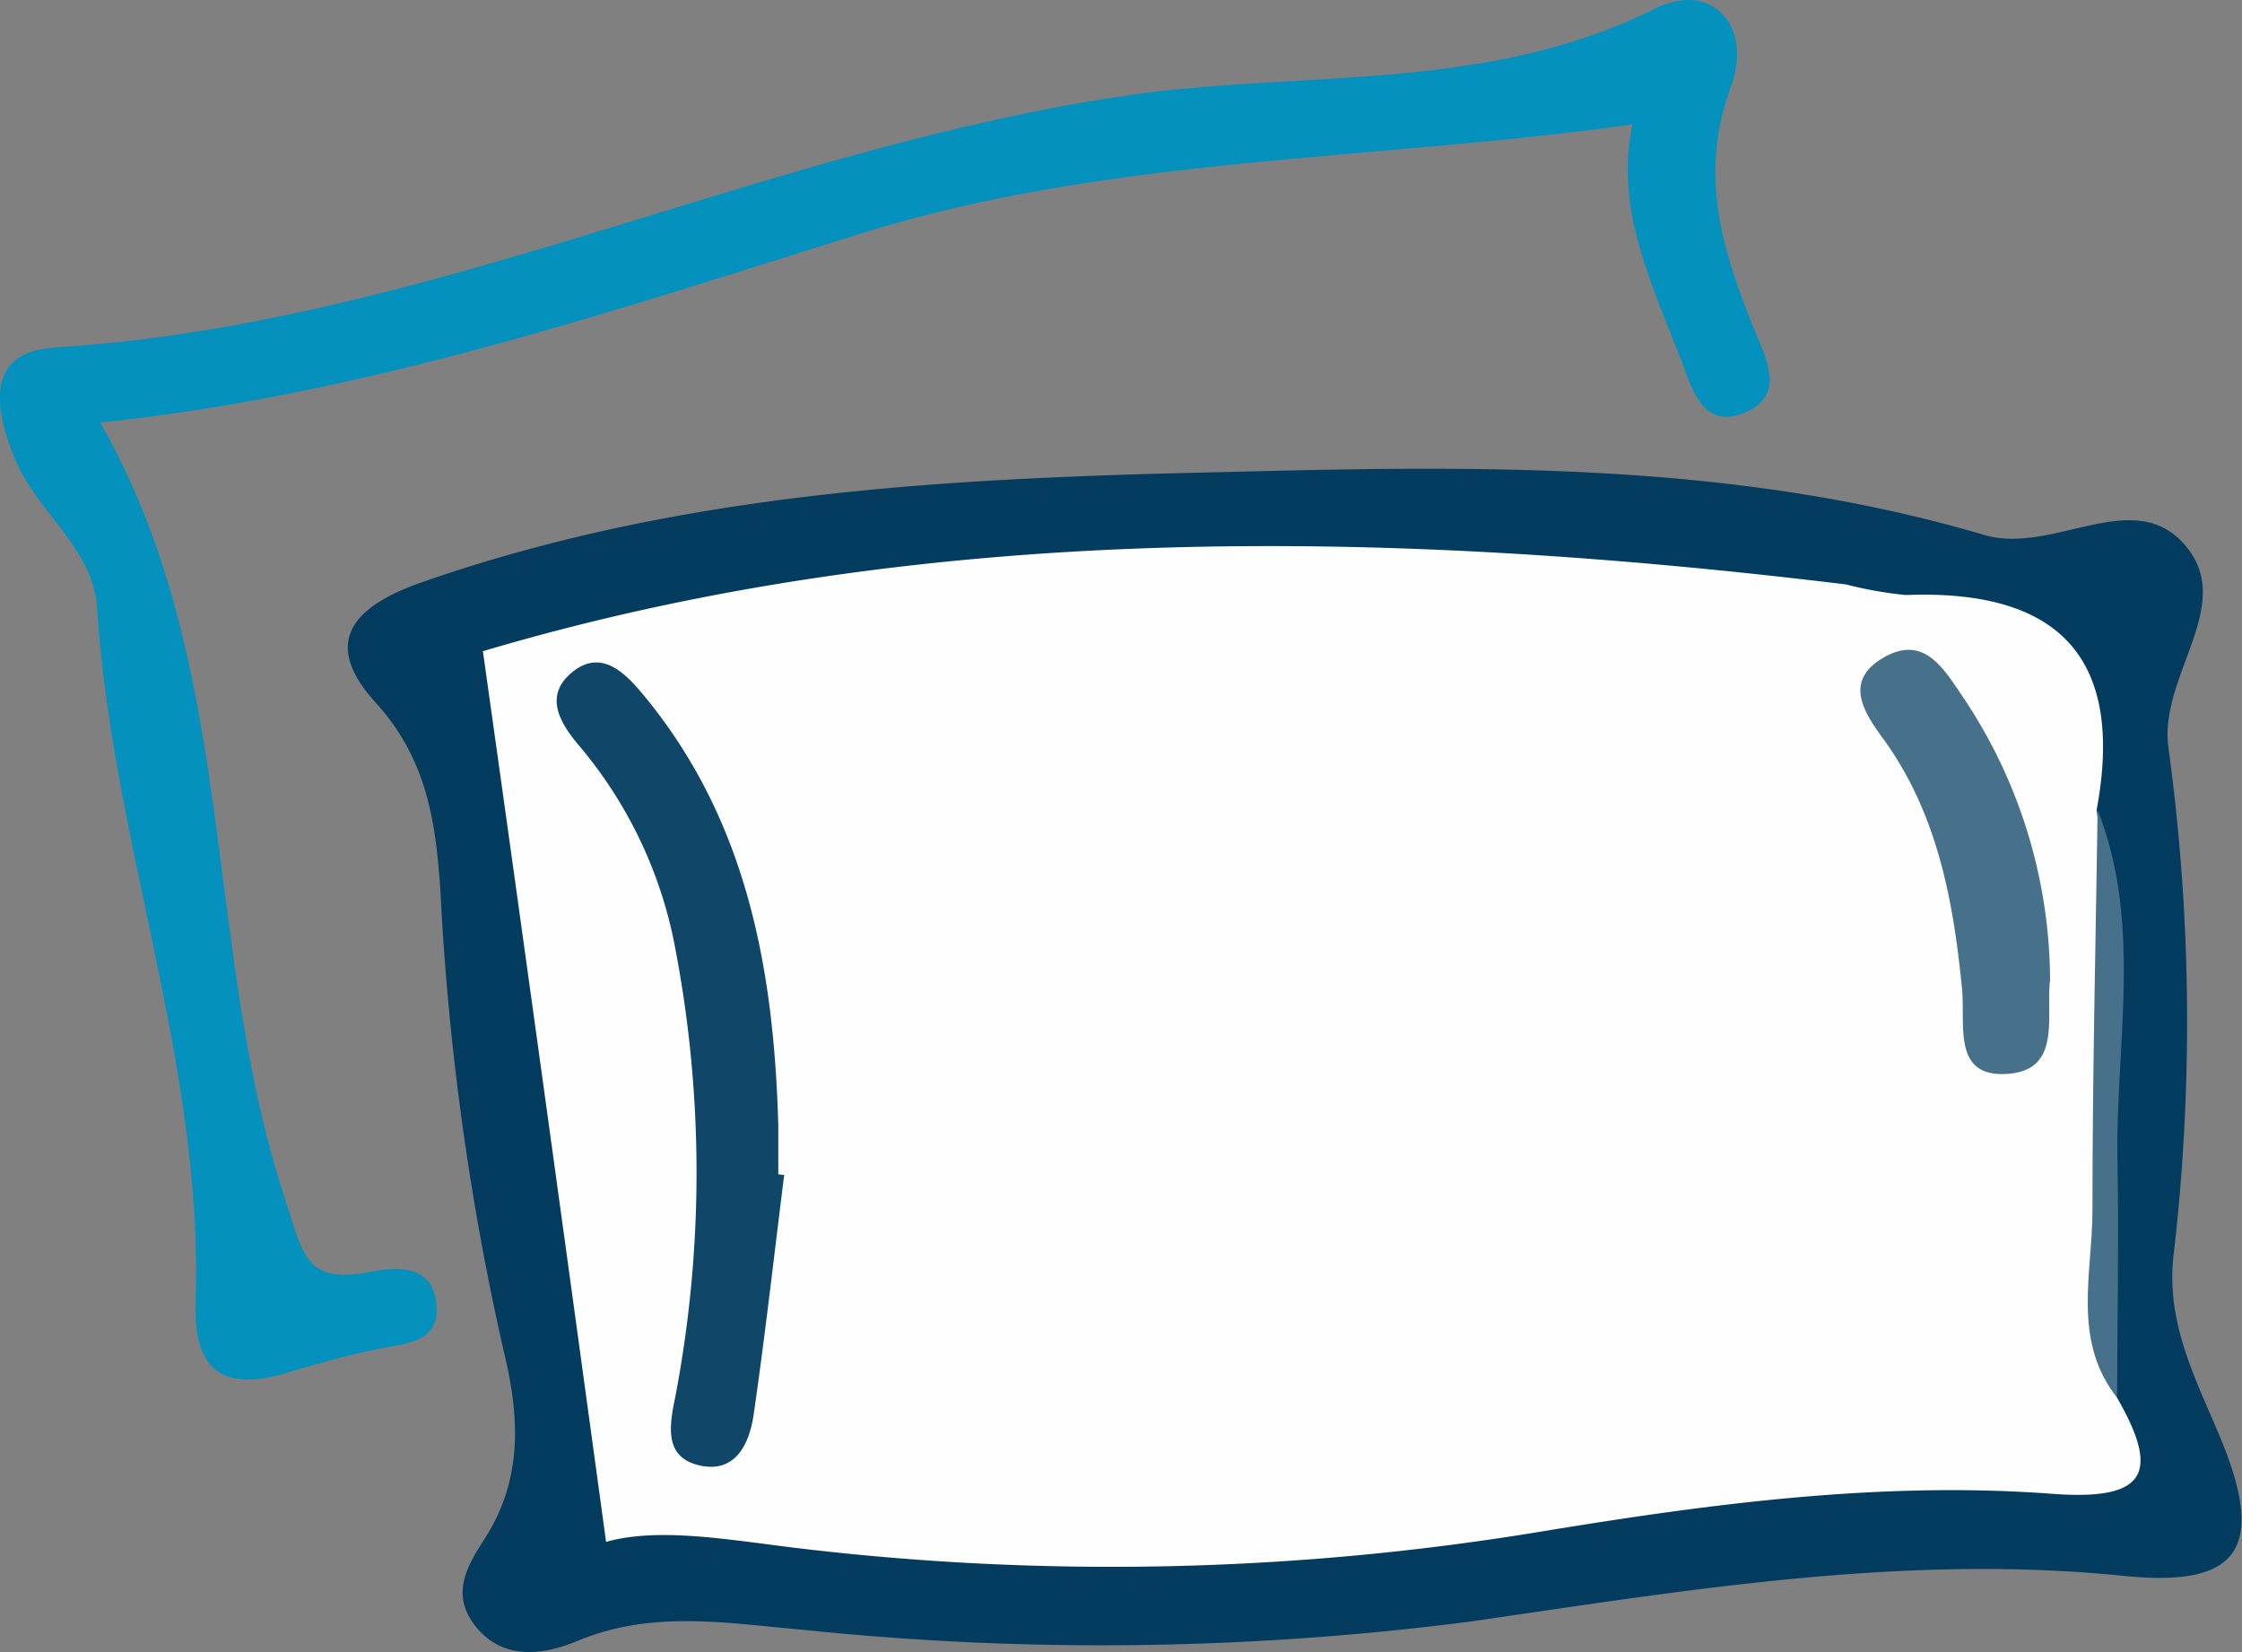
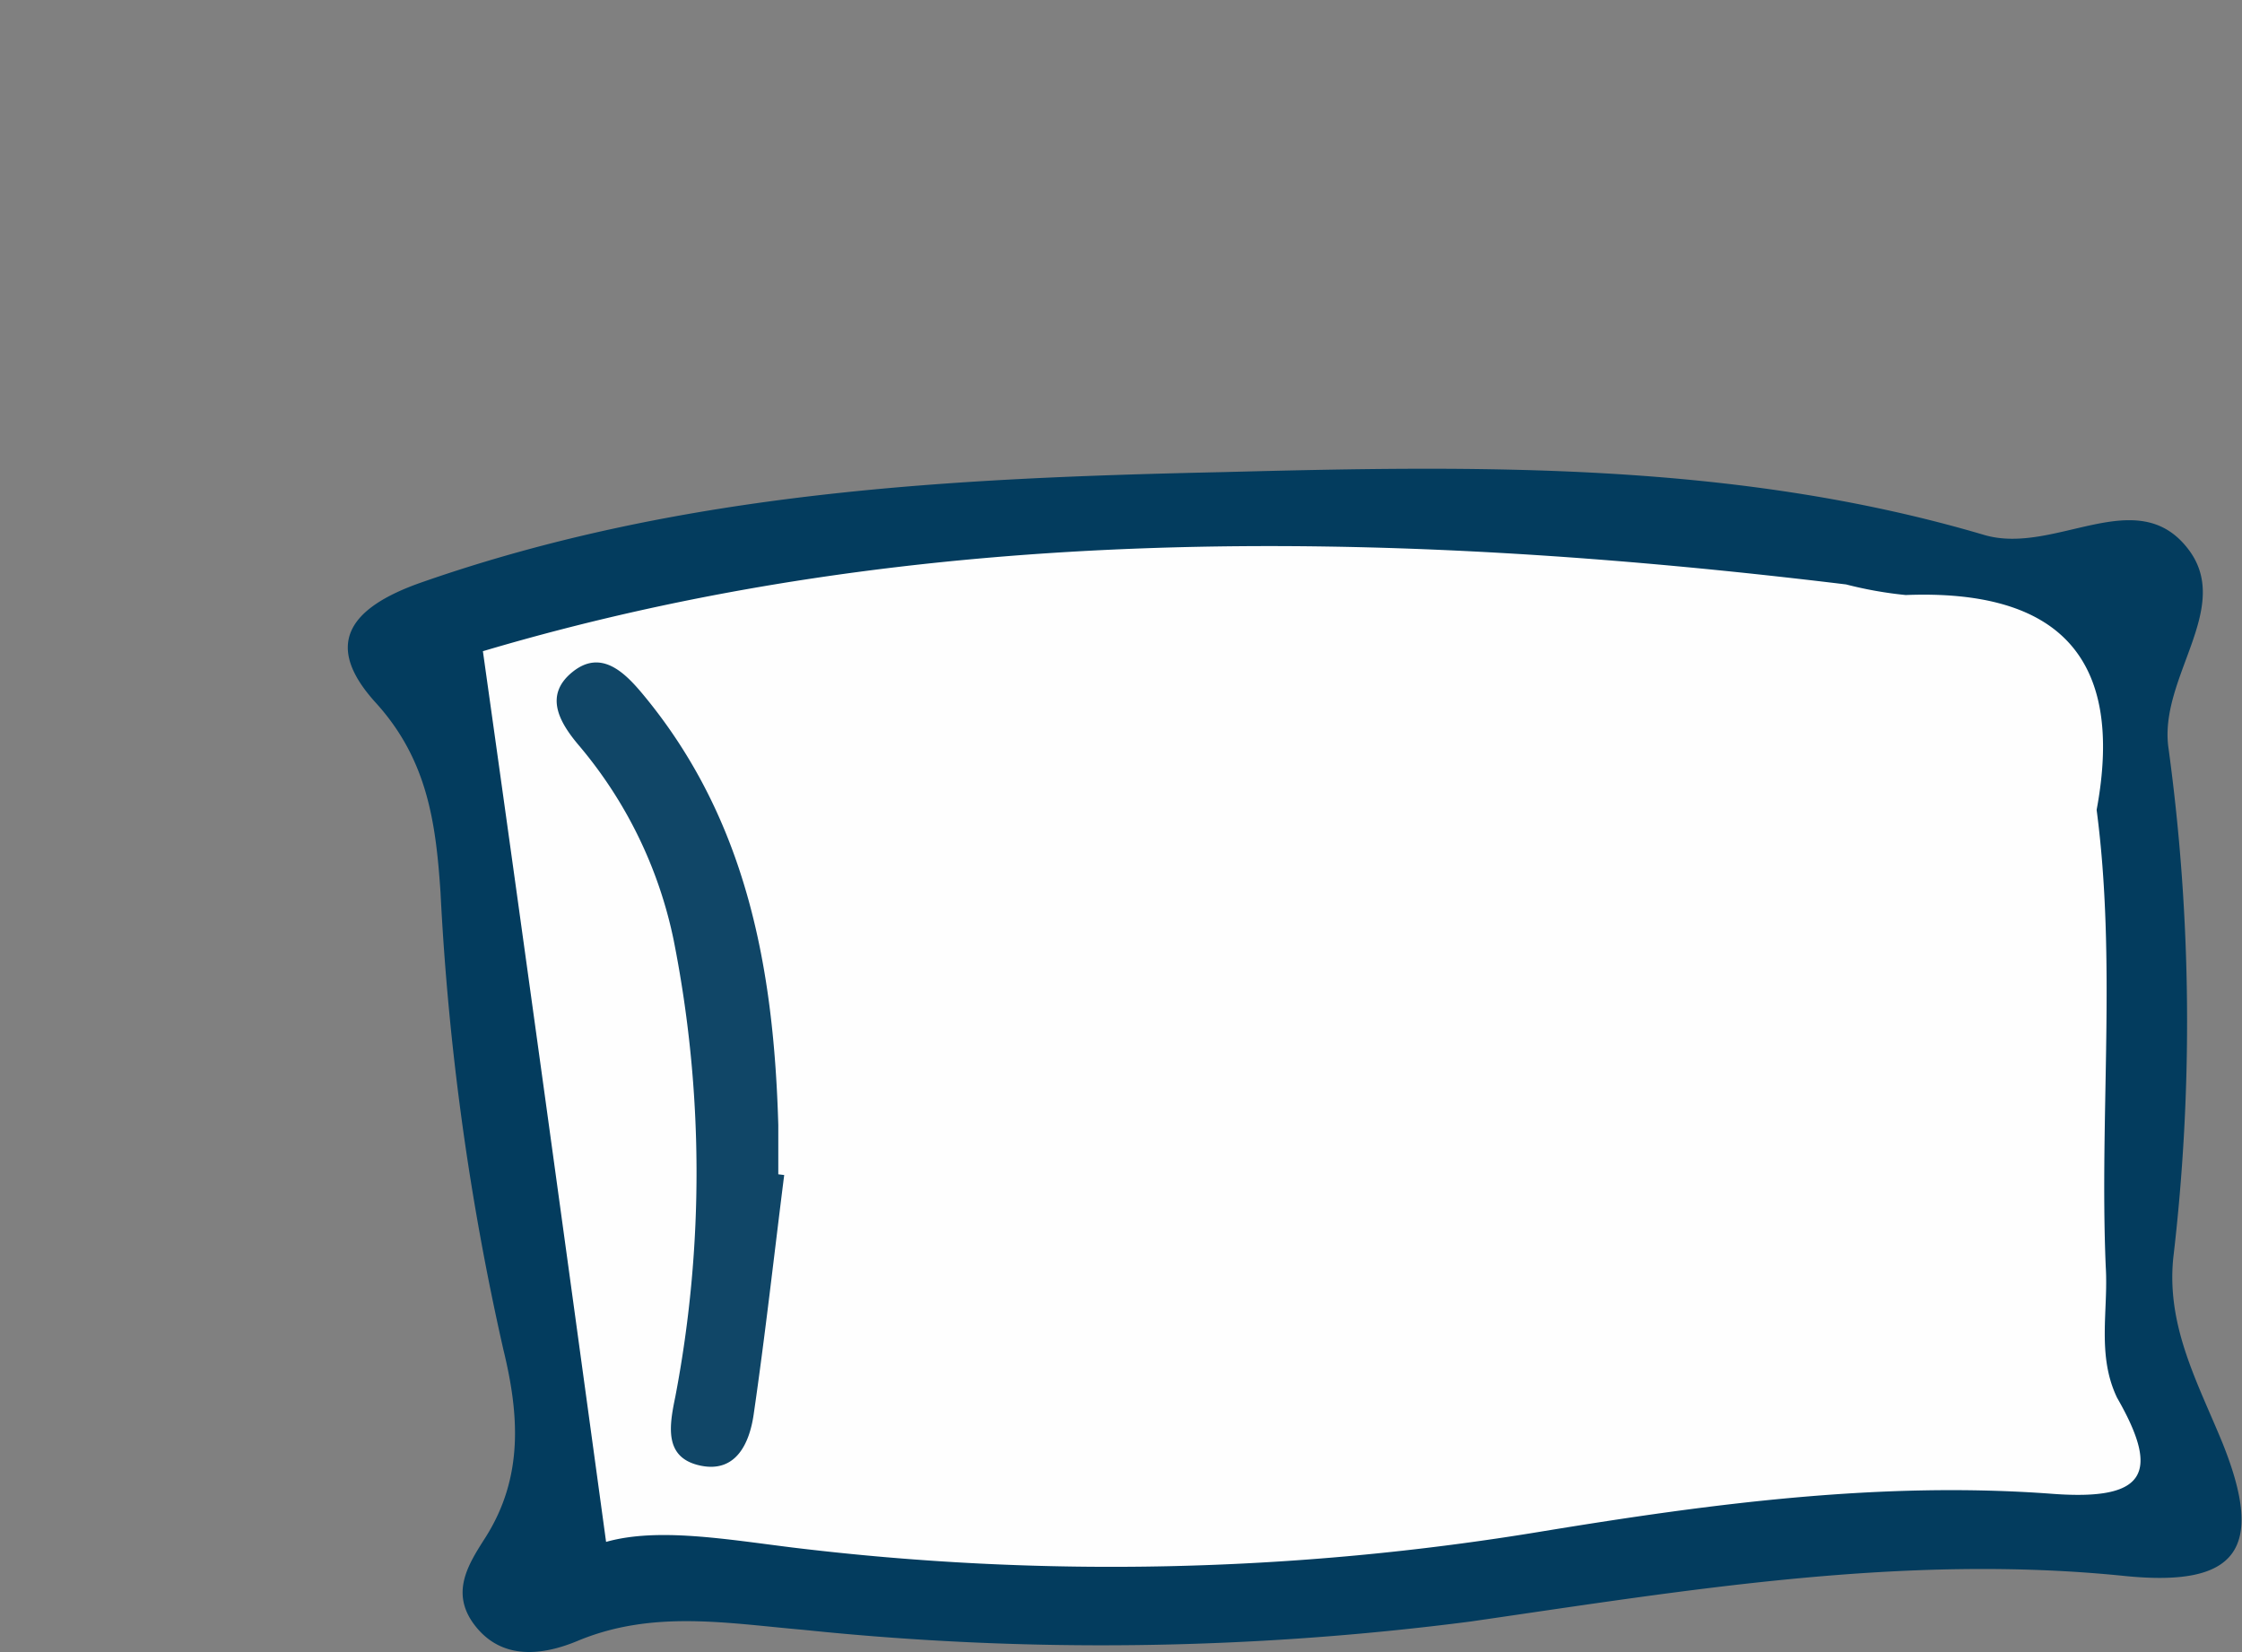
<svg xmlns="http://www.w3.org/2000/svg" viewBox="0 0 91 67.05">
  <rect x="0" y="0" width="91" height="67.05" fill="#808080" stroke="none" />
  <defs>
    <style>.cls-1{fill:#033c5e;}.cls-2{fill:#0591be;}.cls-3{fill:#fefefe;}.cls-4{fill:#47718a;}.cls-5{fill:#104667;}</style>
  </defs>
  <g id="Capa_2" data-name="Capa 2">
    <g id="Capa_1-2" data-name="Capa 1">
      <path class="cls-1" d="M49.68,19.16c10.38-.27,20.77-.43,30.85,2.55,2.88.85,6.24-2.18,8.32.62,1.77,2.39-1.26,5.21-.83,8.06a82.18,82.18,0,0,1,.19,20.67c-.28,2.78,1,5.07,2,7.51,1.74,4.33.59,5.86-4,5.39-8.94-.91-17.73.58-26.51,1.85a116.82,116.82,0,0,1-27.08.34c-3.12-.27-6.14-.82-9.18.45-1.37.57-3,.8-4.11-.56s-.32-2.55.38-3.65c1.55-2.45,1.36-5,.72-7.62a108.5,108.5,0,0,1-2.55-18.55c-.19-2.83-.53-5.39-2.63-7.7s-1.17-3.83,1.88-4.89C27.72,19.93,38.67,19.4,49.68,19.16Z" />
-       <path class="cls-2" d="M66.26,5.05C55.65,6.54,45.05,6.33,35,9.46S15,16,4.07,17.15c5.65,9.92,4.12,21.25,7.49,31.48.75,2.27.81,3.49,3.43,3,1.06-.22,2.54-.34,2.72,1.26s-1.21,1.63-2.36,1.86-2.55.61-3.81,1c-2.62.75-3.69-.25-3.6-2.92.32-9.62-3.4-18.67-4-28.17-.16-2.41-2.43-3.86-3.32-6s-1.2-4.39,1.62-4.56C17.38,13.16,31,6,45.9,3.85c7.08-1,14.47-.1,21.25-3.49,2.35-1.17,4,.7,3.11,3.15-1.35,3.62-.33,6.73,1,10,.51,1.21,1.21,2.67-.61,3.3-1.49.51-1.94-.91-2.34-2C67.09,11.62,65.51,8.49,66.26,5.05Z" />
      <path class="cls-3" d="M85.93,56.73c1.75,3.05,1.2,4.18-2.61,3.9-6.92-.52-13.81.39-20.64,1.51a107.12,107.12,0,0,1-30.5.67c-2.74-.34-5.49-.82-7.58-.23-1.64-12-3.25-23.72-5-36.15,17.74-5.27,36.47-5,55.33-2.71a16,16,0,0,0,2.42.43c6.16-.24,8.91,2.49,7.75,8.72.81,6.17.11,12.37.37,18.55C85.58,53.19,85.1,55,85.93,56.73Z" />
-       <path class="cls-4" d="M85.93,56.73c-1.84-2.34-1-5.06-1-7.61,0-5.41.13-10.83.21-16.25,1.87,4.75.68,9.68.81,14.52C86,50.5,85.94,53.61,85.93,56.73Z" />
      <path class="cls-5" d="M31.83,47.69c-.41,3.24-.77,6.49-1.24,9.72-.17,1.17-.72,2.39-2.18,2.07s-1.25-1.59-1-2.79a48.44,48.44,0,0,0-.07-18.55,17.78,17.78,0,0,0-3.83-7.87c-.8-.94-1.45-2.05-.27-3s2.15.06,2.88.94c4.2,5.07,5.29,11.12,5.47,17.45,0,.66,0,1.31,0,2Z" />
-       <path class="cls-4" d="M83.21,39.78c-.18,1.48.51,3.73-1.84,3.81-2.11.08-1.6-2-1.73-3.41-.35-3.62-1-7.15-3.19-10.18-.82-1.11-1.62-2.37,0-3.31s2.42.42,3.15,1.49A20.73,20.73,0,0,1,83.21,39.78Z" />
    </g>
  </g>
</svg>